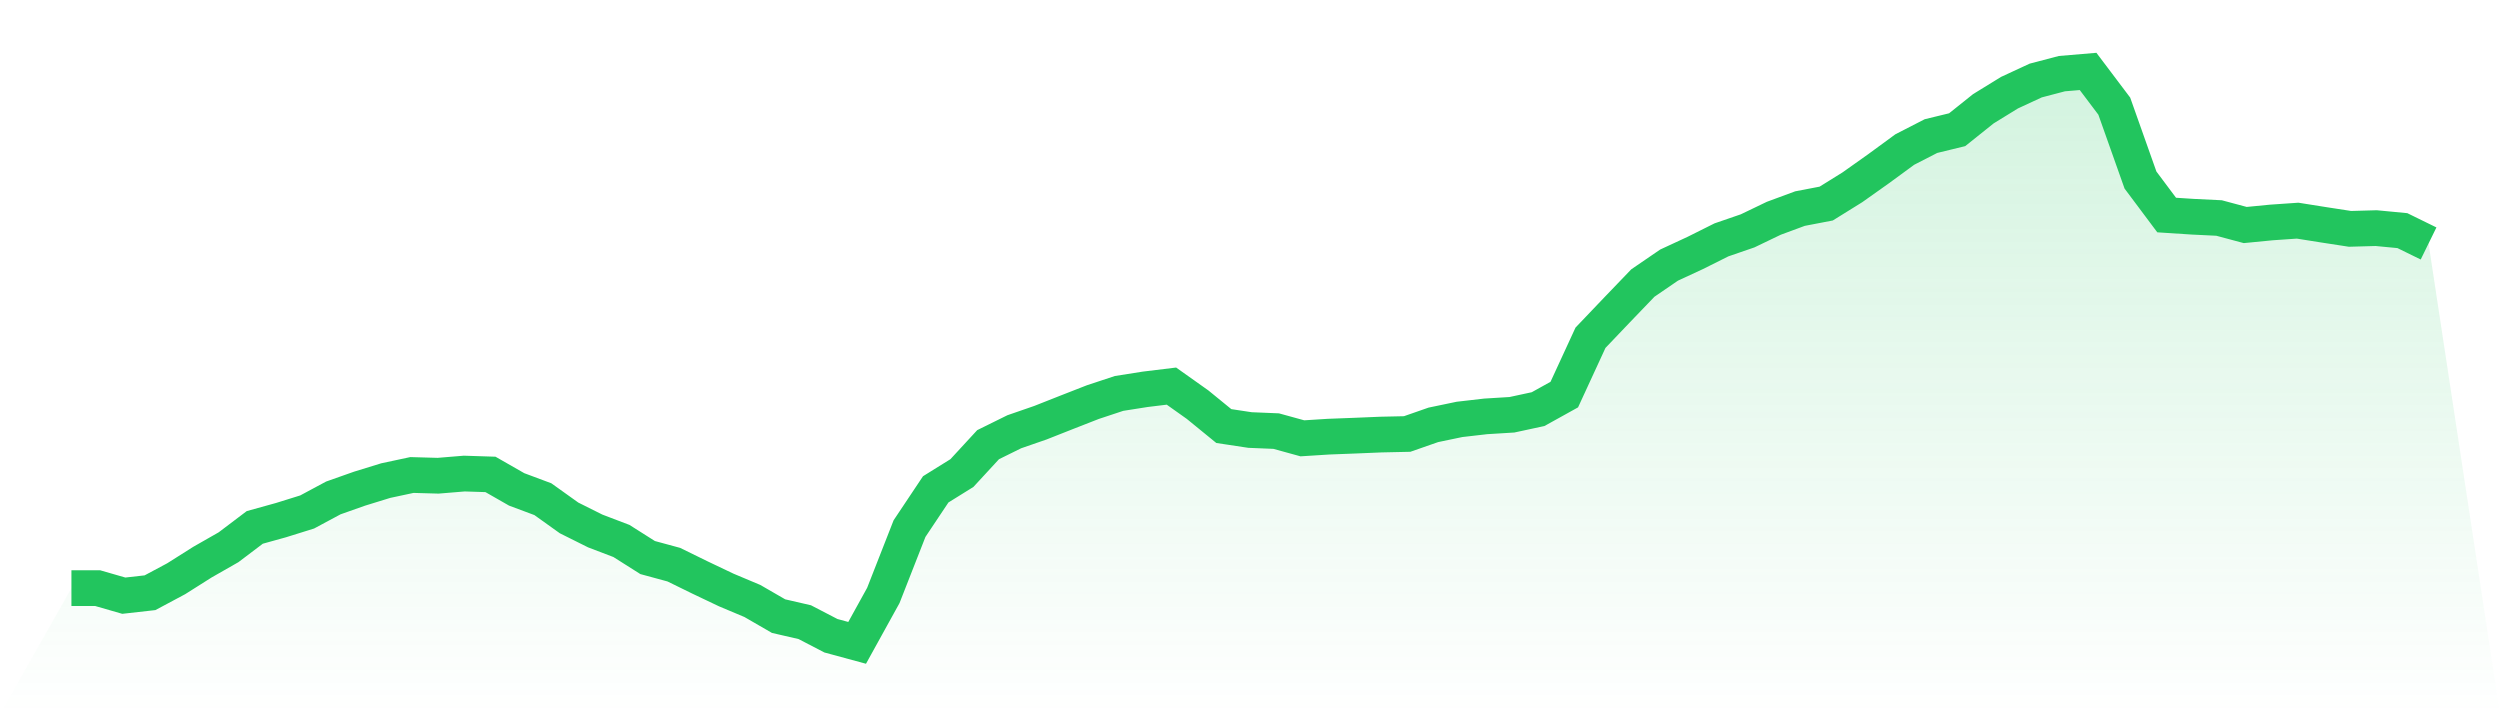
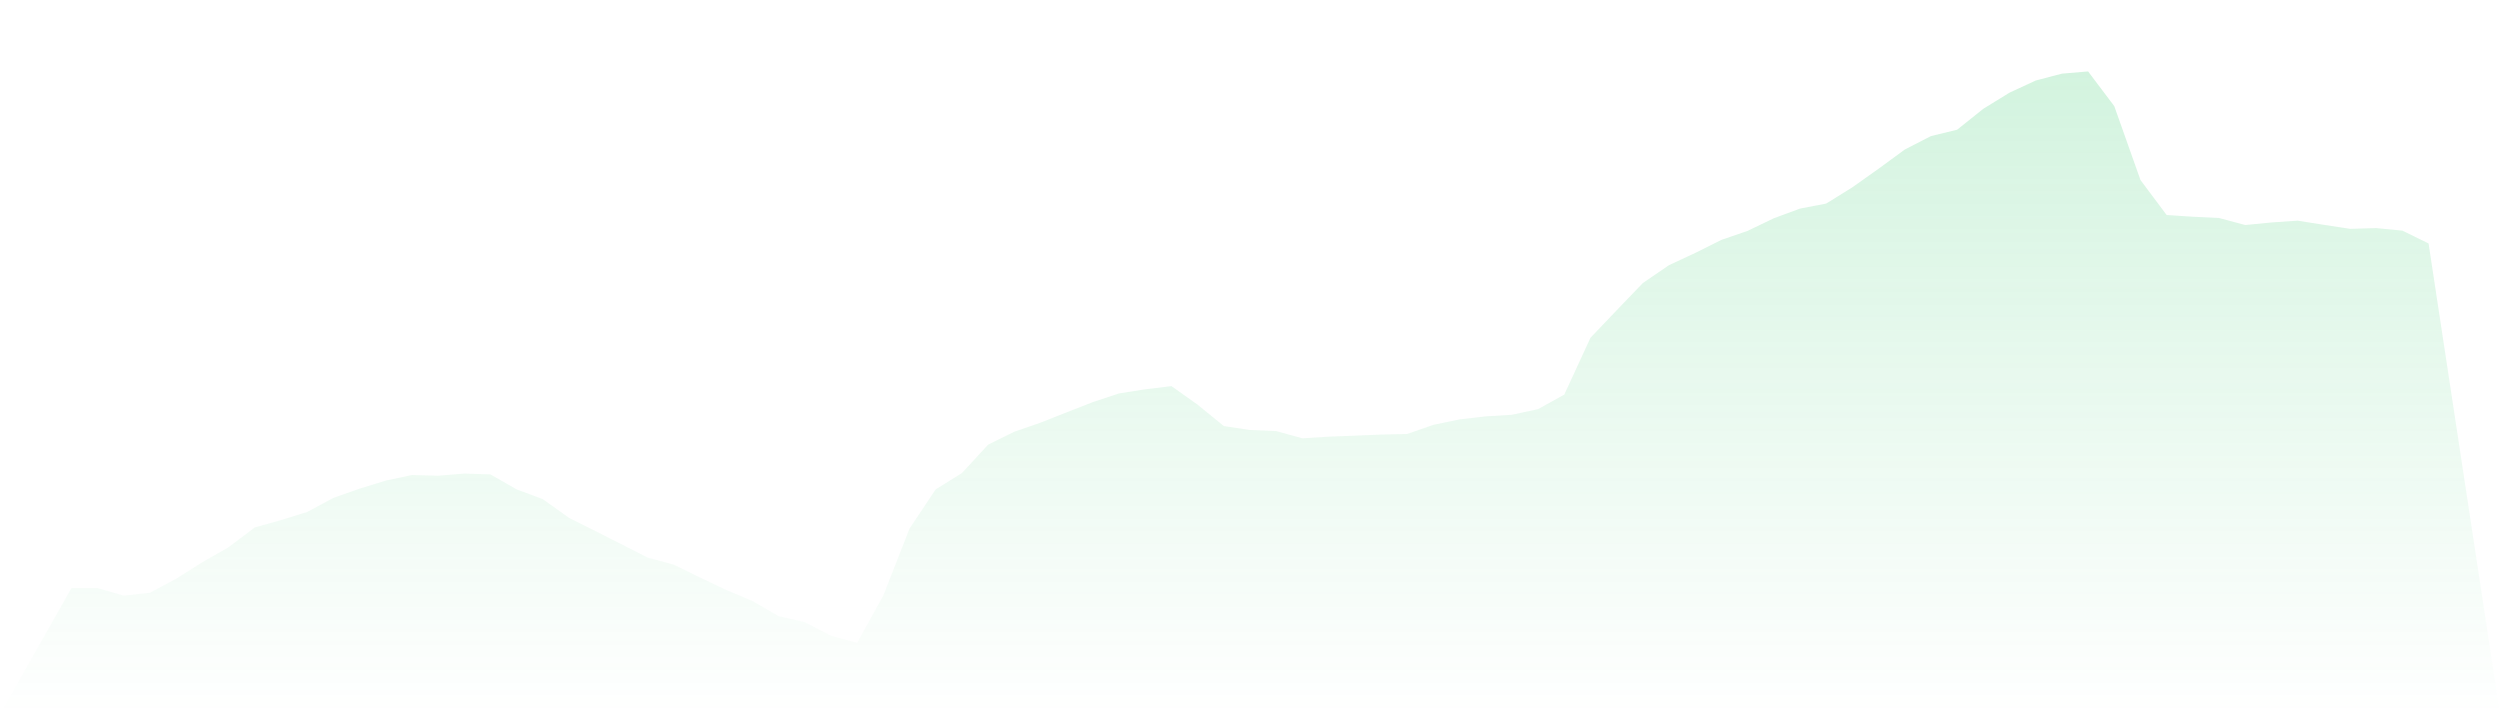
<svg xmlns="http://www.w3.org/2000/svg" viewBox="0 0 140 40">
  <defs>
    <linearGradient id="gradient" x1="0" x2="0" y1="0" y2="1">
      <stop offset="0%" stop-color="#22c55e" stop-opacity="0.2" />
      <stop offset="100%" stop-color="#22c55e" stop-opacity="0" />
    </linearGradient>
  </defs>
-   <path d="M4,32.935 L4,32.935 L5.467,32.935 L6.933,33.358 L8.4,33.193 L9.867,32.409 L11.333,31.482 L12.8,30.645 L14.267,29.535 L15.733,29.128 L17.2,28.671 L18.667,27.884 L20.133,27.366 L21.6,26.914 L23.067,26.6 L24.533,26.641 L26,26.52 L27.467,26.567 L28.933,27.406 L30.4,27.954 L31.867,29.003 L33.333,29.735 L34.8,30.294 L36.267,31.223 L37.733,31.621 L39.2,32.34 L40.667,33.038 L42.133,33.655 L43.6,34.503 L45.067,34.841 L46.533,35.602 L48,36 L49.467,33.344 L50.933,29.602 L52.4,27.404 L53.867,26.492 L55.333,24.902 L56.8,24.178 L58.267,23.67 L59.733,23.091 L61.2,22.518 L62.667,22.032 L64.133,21.801 L65.6,21.622 L67.067,22.663 L68.533,23.859 L70,24.081 L71.467,24.142 L72.933,24.546 L74.4,24.453 L75.867,24.397 L77.333,24.336 L78.8,24.304 L80.267,23.792 L81.733,23.486 L83.2,23.317 L84.667,23.227 L86.133,22.911 L87.6,22.097 L89.067,18.915 L90.533,17.377 L92,15.85 L93.467,14.846 L94.933,14.166 L96.4,13.433 L97.867,12.928 L99.333,12.223 L100.8,11.681 L102.267,11.4 L103.733,10.489 L105.2,9.449 L106.667,8.374 L108.133,7.621 L109.6,7.264 L111.067,6.091 L112.533,5.189 L114,4.509 L115.467,4.124 L116.933,4 L118.4,5.945 L119.867,10.082 L121.333,12.042 L122.8,12.137 L124.267,12.208 L125.733,12.601 L127.2,12.458 L128.667,12.357 L130.133,12.59 L131.6,12.816 L133.067,12.775 L134.533,12.915 L136,13.634 L140,40 L0,40 z" fill="url(#gradient)" />
-   <path d="M4,32.935 L4,32.935 L5.467,32.935 L6.933,33.358 L8.4,33.193 L9.867,32.409 L11.333,31.482 L12.8,30.645 L14.267,29.535 L15.733,29.128 L17.2,28.671 L18.667,27.884 L20.133,27.366 L21.6,26.914 L23.067,26.6 L24.533,26.641 L26,26.52 L27.467,26.567 L28.933,27.406 L30.4,27.954 L31.867,29.003 L33.333,29.735 L34.8,30.294 L36.267,31.223 L37.733,31.621 L39.2,32.34 L40.667,33.038 L42.133,33.655 L43.6,34.503 L45.067,34.841 L46.533,35.602 L48,36 L49.467,33.344 L50.933,29.602 L52.4,27.404 L53.867,26.492 L55.333,24.902 L56.8,24.178 L58.267,23.67 L59.733,23.091 L61.2,22.518 L62.667,22.032 L64.133,21.801 L65.6,21.622 L67.067,22.663 L68.533,23.859 L70,24.081 L71.467,24.142 L72.933,24.546 L74.4,24.453 L75.867,24.397 L77.333,24.336 L78.8,24.304 L80.267,23.792 L81.733,23.486 L83.2,23.317 L84.667,23.227 L86.133,22.911 L87.6,22.097 L89.067,18.915 L90.533,17.377 L92,15.85 L93.467,14.846 L94.933,14.166 L96.4,13.433 L97.867,12.928 L99.333,12.223 L100.8,11.681 L102.267,11.4 L103.733,10.489 L105.2,9.449 L106.667,8.374 L108.133,7.621 L109.6,7.264 L111.067,6.091 L112.533,5.189 L114,4.509 L115.467,4.124 L116.933,4 L118.4,5.945 L119.867,10.082 L121.333,12.042 L122.8,12.137 L124.267,12.208 L125.733,12.601 L127.2,12.458 L128.667,12.357 L130.133,12.59 L131.6,12.816 L133.067,12.775 L134.533,12.915 L136,13.634" fill="none" stroke="#22c55e" stroke-width="2" />
+   <path d="M4,32.935 L4,32.935 L5.467,32.935 L6.933,33.358 L8.4,33.193 L9.867,32.409 L11.333,31.482 L12.8,30.645 L14.267,29.535 L15.733,29.128 L17.2,28.671 L18.667,27.884 L20.133,27.366 L21.6,26.914 L23.067,26.6 L24.533,26.641 L26,26.52 L27.467,26.567 L28.933,27.406 L30.4,27.954 L31.867,29.003 L33.333,29.735 L36.267,31.223 L37.733,31.621 L39.2,32.34 L40.667,33.038 L42.133,33.655 L43.6,34.503 L45.067,34.841 L46.533,35.602 L48,36 L49.467,33.344 L50.933,29.602 L52.4,27.404 L53.867,26.492 L55.333,24.902 L56.8,24.178 L58.267,23.67 L59.733,23.091 L61.2,22.518 L62.667,22.032 L64.133,21.801 L65.6,21.622 L67.067,22.663 L68.533,23.859 L70,24.081 L71.467,24.142 L72.933,24.546 L74.4,24.453 L75.867,24.397 L77.333,24.336 L78.8,24.304 L80.267,23.792 L81.733,23.486 L83.2,23.317 L84.667,23.227 L86.133,22.911 L87.6,22.097 L89.067,18.915 L90.533,17.377 L92,15.85 L93.467,14.846 L94.933,14.166 L96.4,13.433 L97.867,12.928 L99.333,12.223 L100.8,11.681 L102.267,11.4 L103.733,10.489 L105.2,9.449 L106.667,8.374 L108.133,7.621 L109.6,7.264 L111.067,6.091 L112.533,5.189 L114,4.509 L115.467,4.124 L116.933,4 L118.4,5.945 L119.867,10.082 L121.333,12.042 L122.8,12.137 L124.267,12.208 L125.733,12.601 L127.2,12.458 L128.667,12.357 L130.133,12.59 L131.6,12.816 L133.067,12.775 L134.533,12.915 L136,13.634 L140,40 L0,40 z" fill="url(#gradient)" />
</svg>